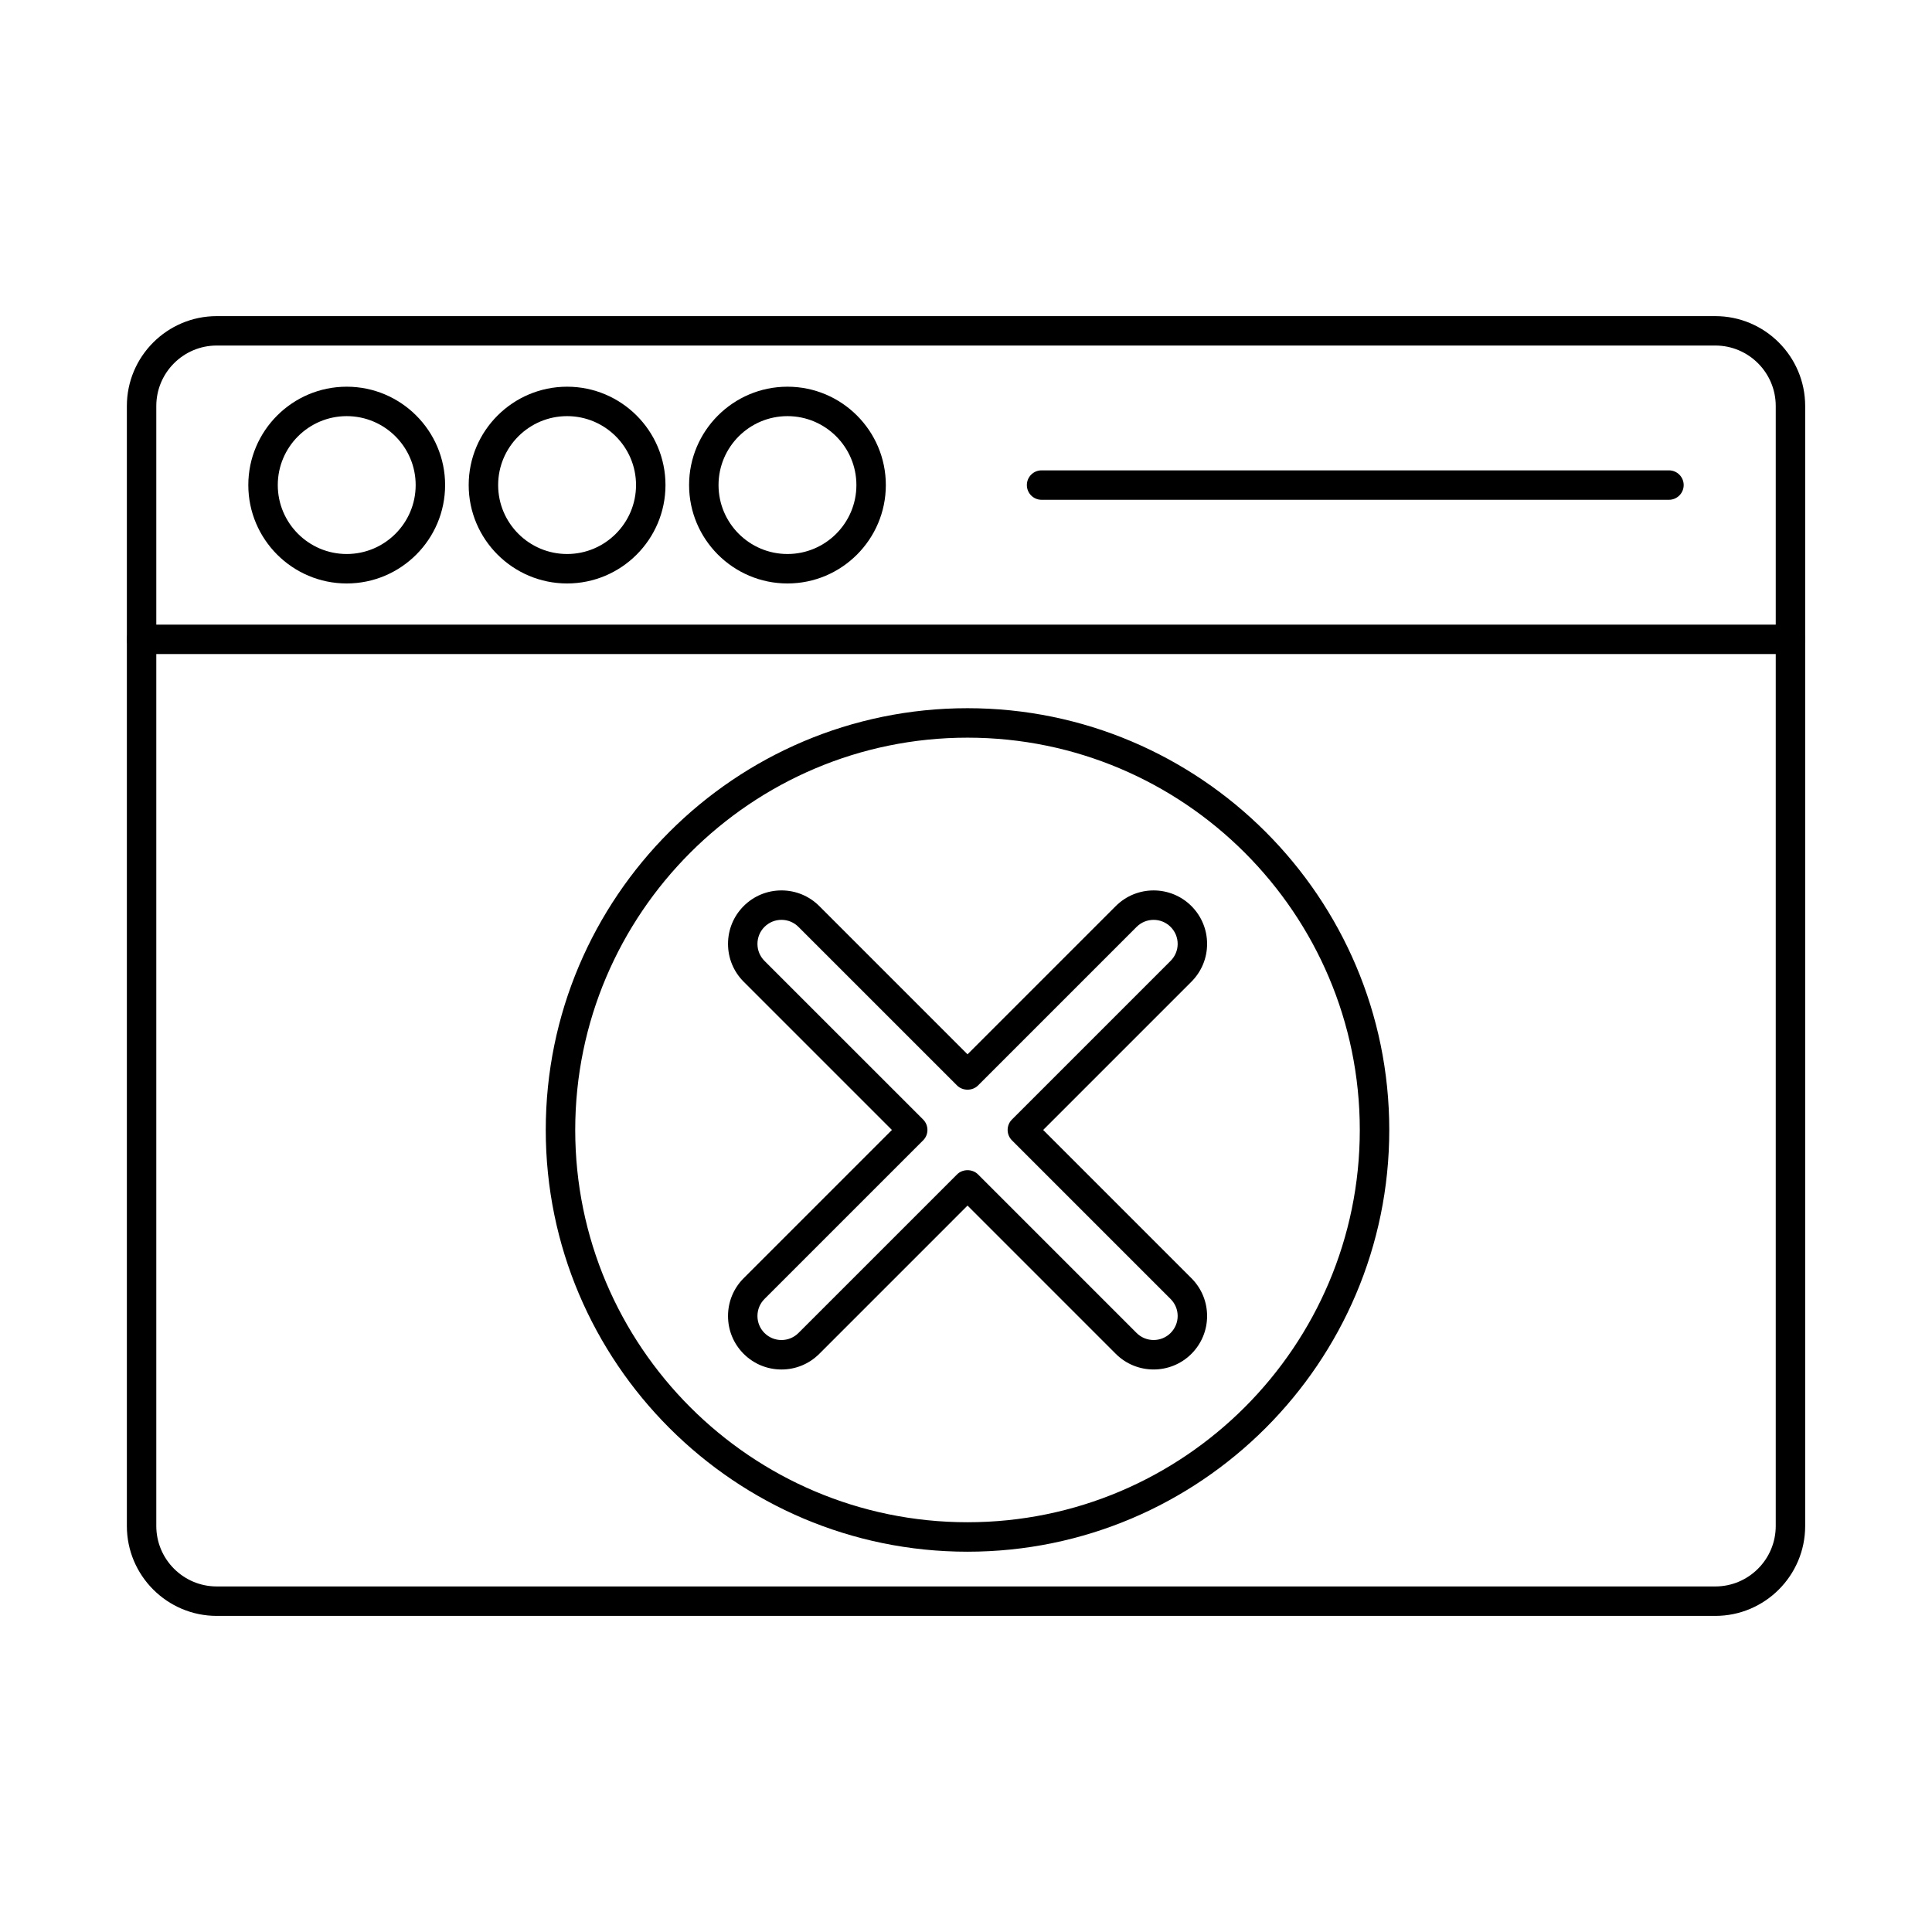
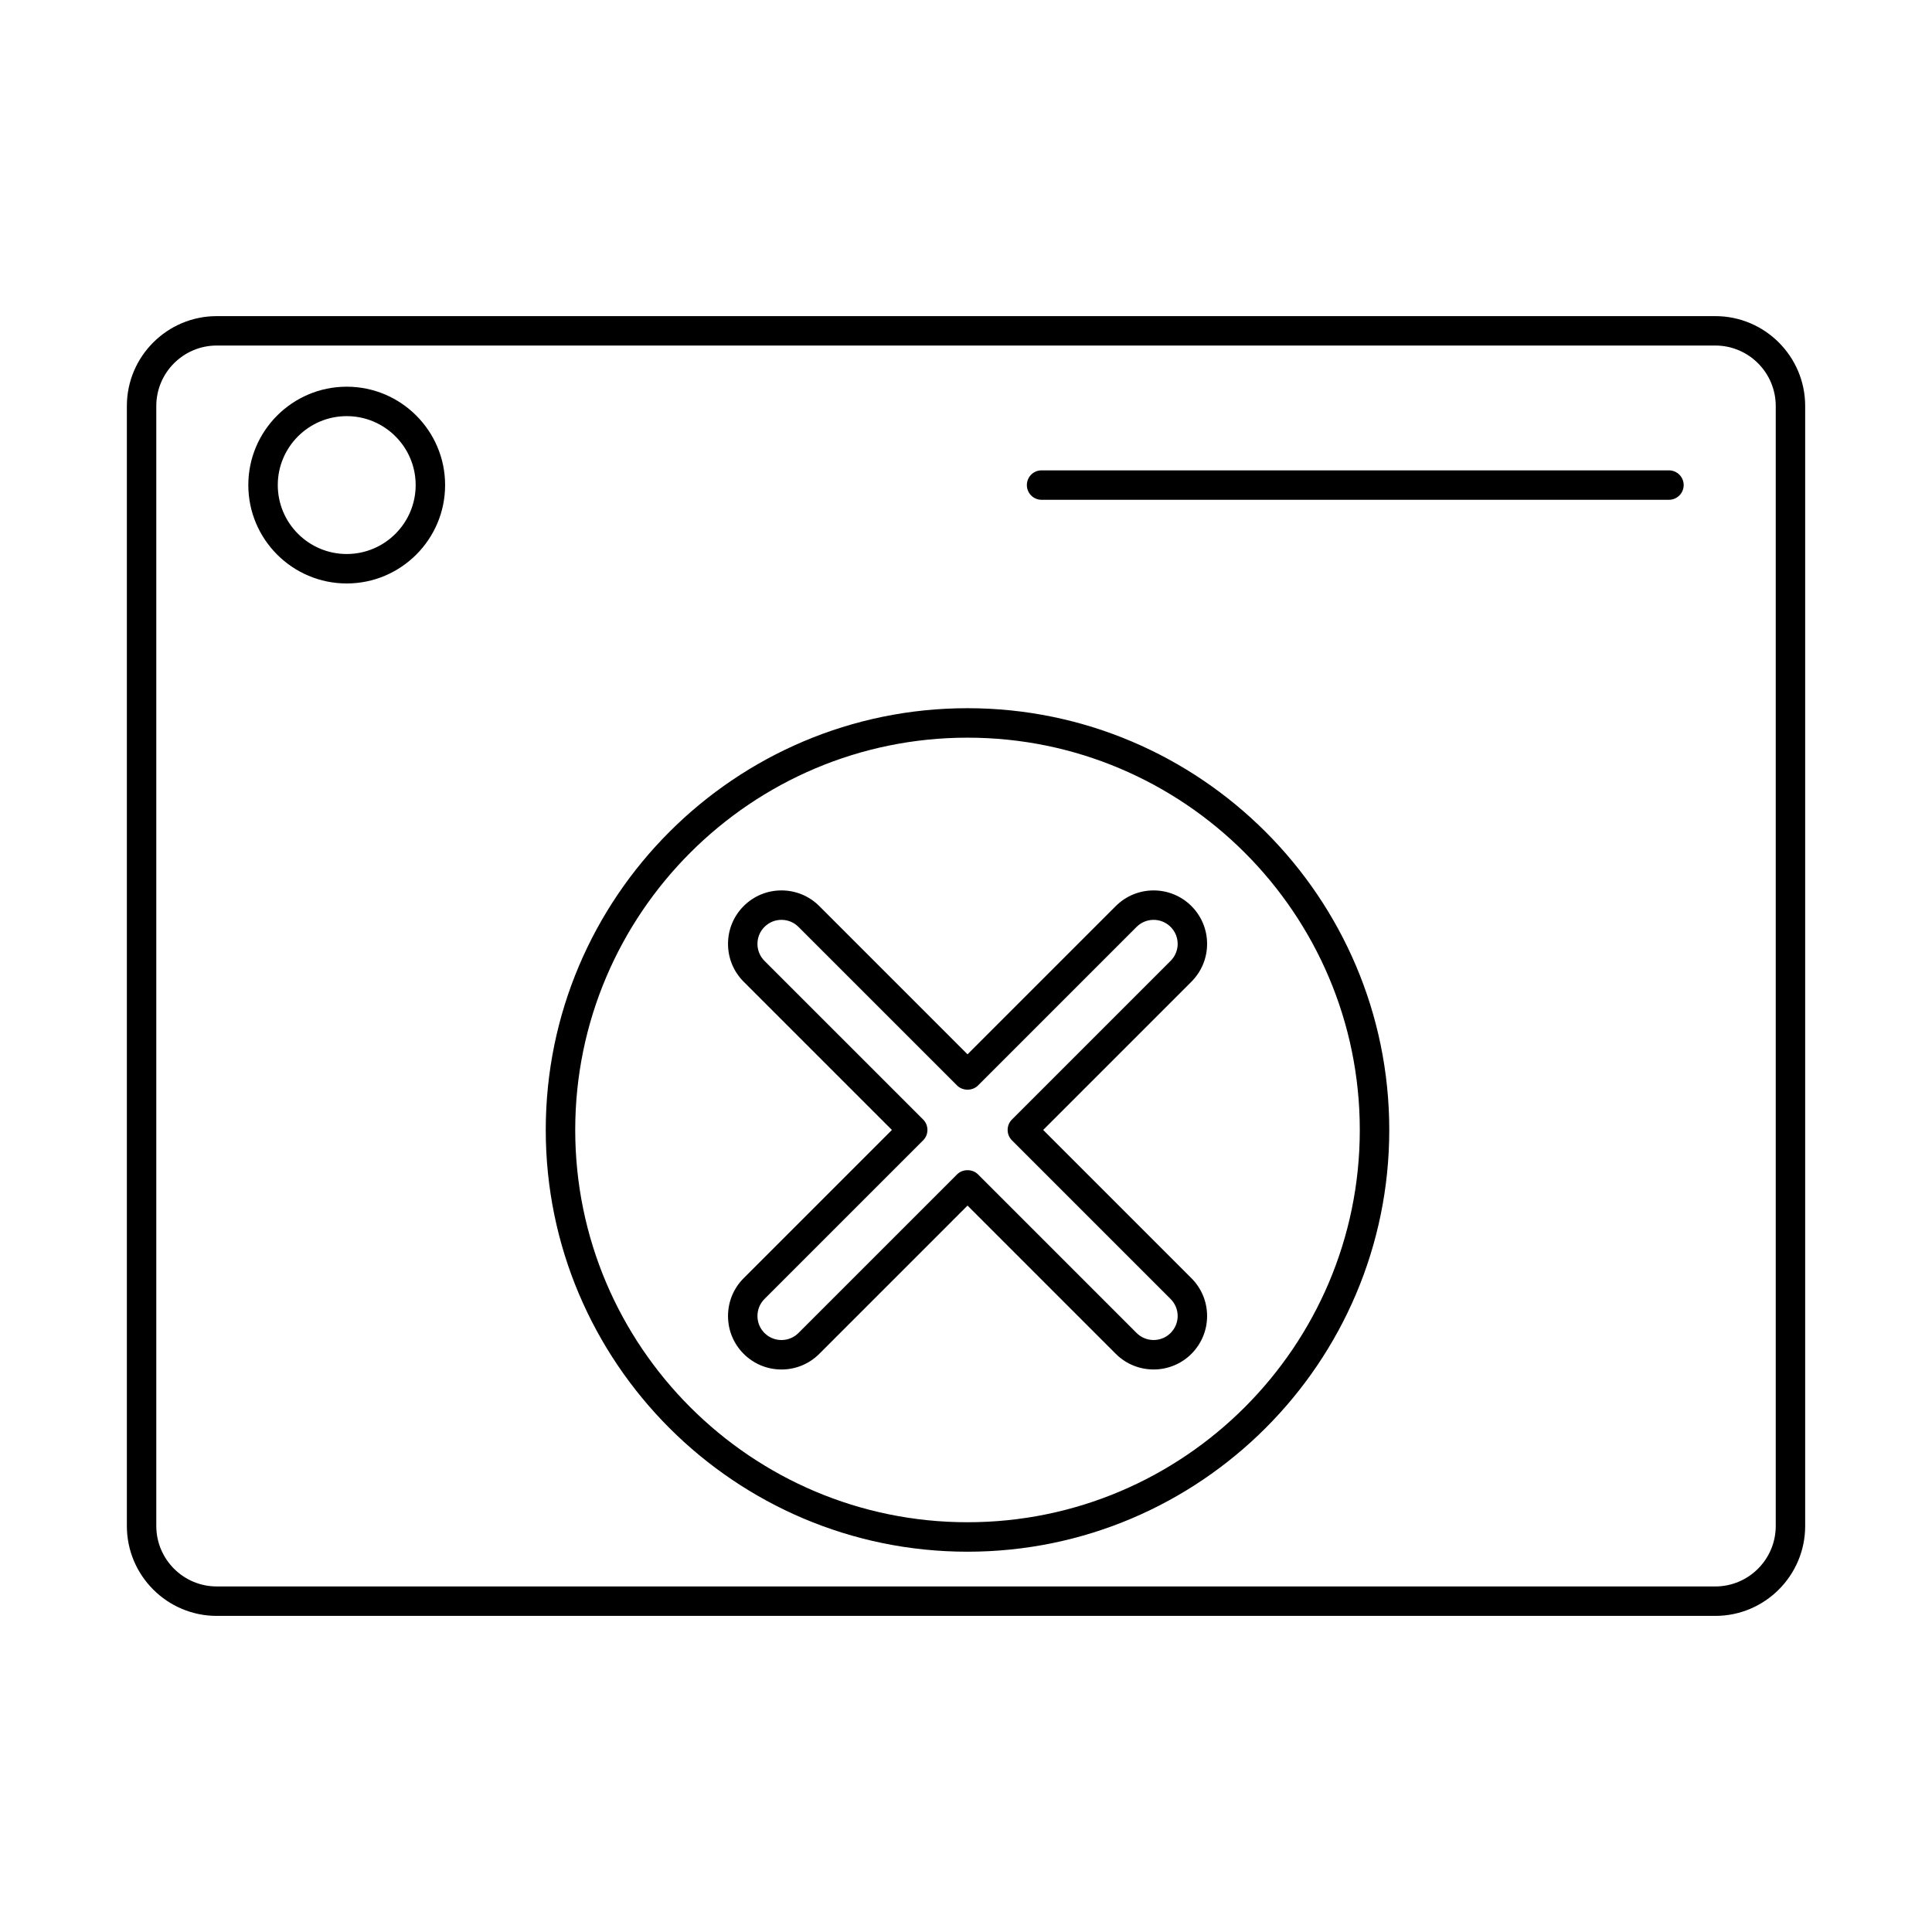
<svg xmlns="http://www.w3.org/2000/svg" fill="#000000" width="800px" height="800px" version="1.1" viewBox="144 144 512 512">
  <g>
    <path d="m201.44 235.57c-8.836 0-16.02 7.191-16.02 16.023v296.81c0 8.836 7.184 16.023 16.02 16.023h397.13c8.836 0 16.02-7.188 16.02-16.023v-296.81c0-8.832-7.184-16.023-16.02-16.023zm397.13 336.66h-397.13c-13.137 0-23.82-10.688-23.82-23.824v-296.81c0-13.137 10.688-23.82 23.82-23.82h397.13c13.137 0 23.82 10.688 23.82 23.82v296.81c0 13.141-10.688 23.824-23.82 23.824z" />
-     <path d="m618.48 317.33h-436.97c-2.152 0-3.898-1.75-3.898-3.902 0-2.152 1.746-3.898 3.898-3.898h436.97c2.152 0 3.898 1.746 3.898 3.898 0 2.152-1.746 3.902-3.898 3.902z" />
    <path d="m235.88 254.28c-10.07 0-18.266 8.195-18.266 18.266 0 10.078 8.199 18.273 18.266 18.273 10.078 0 18.277-8.199 18.277-18.273s-8.203-18.266-18.277-18.266zm0 44.344c-14.375 0-26.074-11.695-26.074-26.078 0-14.375 11.695-26.066 26.074-26.066 14.375 0 26.078 11.691 26.078 26.066 0 14.379-11.699 26.078-26.078 26.078z" />
-     <path d="m294.29 254.28c-10.082 0-18.277 8.195-18.277 18.266 0 10.078 8.199 18.273 18.277 18.273 10.07 0 18.266-8.199 18.266-18.273s-8.199-18.266-18.266-18.266zm0 44.344c-14.375 0-26.082-11.695-26.082-26.078 0-14.375 11.703-26.066 26.082-26.066 14.375 0 26.07 11.691 26.07 26.066 0 14.379-11.691 26.078-26.07 26.078z" />
-     <path d="m352.69 254.28c-10.082 0-18.27 8.195-18.27 18.266 0 10.078 8.191 18.273 18.27 18.273 10.07 0 18.266-8.199 18.266-18.273s-8.199-18.266-18.266-18.266zm0 44.344c-14.375 0-26.074-11.695-26.074-26.078 0-14.375 11.695-26.066 26.074-26.066 14.375 0 26.066 11.691 26.066 26.066 0 14.379-11.691 26.078-26.066 26.078z" />
    <path d="m586.29 276.45h-166.27c-2.152 0-3.891-1.746-3.891-3.902 0-2.152 1.738-3.898 3.891-3.898h166.27c2.152 0 3.902 1.746 3.902 3.898 0 2.156-1.75 3.902-3.902 3.902z" />
    <path d="m351.1 387.77c-1.703 0-3.301 0.664-4.508 1.867-1.199 1.199-1.859 2.801-1.859 4.504 0 1.699 0.66 3.297 1.859 4.5l42.051 42.047c0.73 0.73 1.137 1.727 1.137 2.758 0 1.035-0.402 2.023-1.137 2.754l-42.051 42.047c-1.199 1.203-1.859 2.805-1.859 4.504 0 1.699 0.66 3.301 1.859 4.504 1.207 1.203 2.805 1.867 4.508 1.867 1.695 0 3.305-0.664 4.5-1.867l42.051-42.047c1.465-1.461 4.051-1.461 5.516 0l42.043 42.047c2.488 2.484 6.535 2.484 9.012 0 1.199-1.203 1.871-2.805 1.871-4.504 0-1.699-0.672-3.301-1.871-4.504l-42.047-42.047c-0.734-0.73-1.141-1.723-1.141-2.754 0-1.035 0.402-2.027 1.141-2.758l42.047-42.047c1.199-1.203 1.871-2.801 1.871-4.5 0-1.707-0.672-3.305-1.871-4.504-2.488-2.484-6.519-2.488-9.012 0l-42.043 42.043c-1.465 1.461-4.051 1.461-5.516 0l-42.051-42.043c-1.195-1.203-2.805-1.867-4.5-1.867zm0 119.16c-3.789 0-7.344-1.477-10.023-4.148-2.676-2.68-4.144-6.238-4.144-10.023s1.473-7.344 4.144-10.02l39.289-39.289-39.289-39.289c-2.676-2.68-4.144-6.238-4.144-10.02 0-3.789 1.473-7.344 4.144-10.023 2.68-2.676 6.234-4.148 10.023-4.148 3.781 0 7.344 1.477 10.02 4.148l39.285 39.289 39.289-39.289c5.531-5.527 14.52-5.527 20.047 0 2.672 2.68 4.152 6.234 4.152 10.023 0 3.781-1.484 7.34-4.152 10.02l-39.289 39.289 39.289 39.289c2.672 2.676 4.152 6.234 4.152 10.02s-1.484 7.344-4.152 10.023c-5.527 5.523-14.516 5.527-20.047 0l-39.289-39.289-39.285 39.289c-2.676 2.676-6.238 4.148-10.02 4.148z" />
    <path d="m400.4 339.49c-57.32 0-103.96 46.641-103.96 103.96s46.641 103.96 103.96 103.96c57.332 0 103.96-46.637 103.96-103.96s-46.633-103.96-103.96-103.96zm0 215.73c-61.629 0-111.77-50.137-111.77-111.77s50.137-111.77 111.77-111.77c61.633 0 111.77 50.141 111.77 111.77s-50.137 111.77-111.77 111.77z" />
  </g>
</svg>